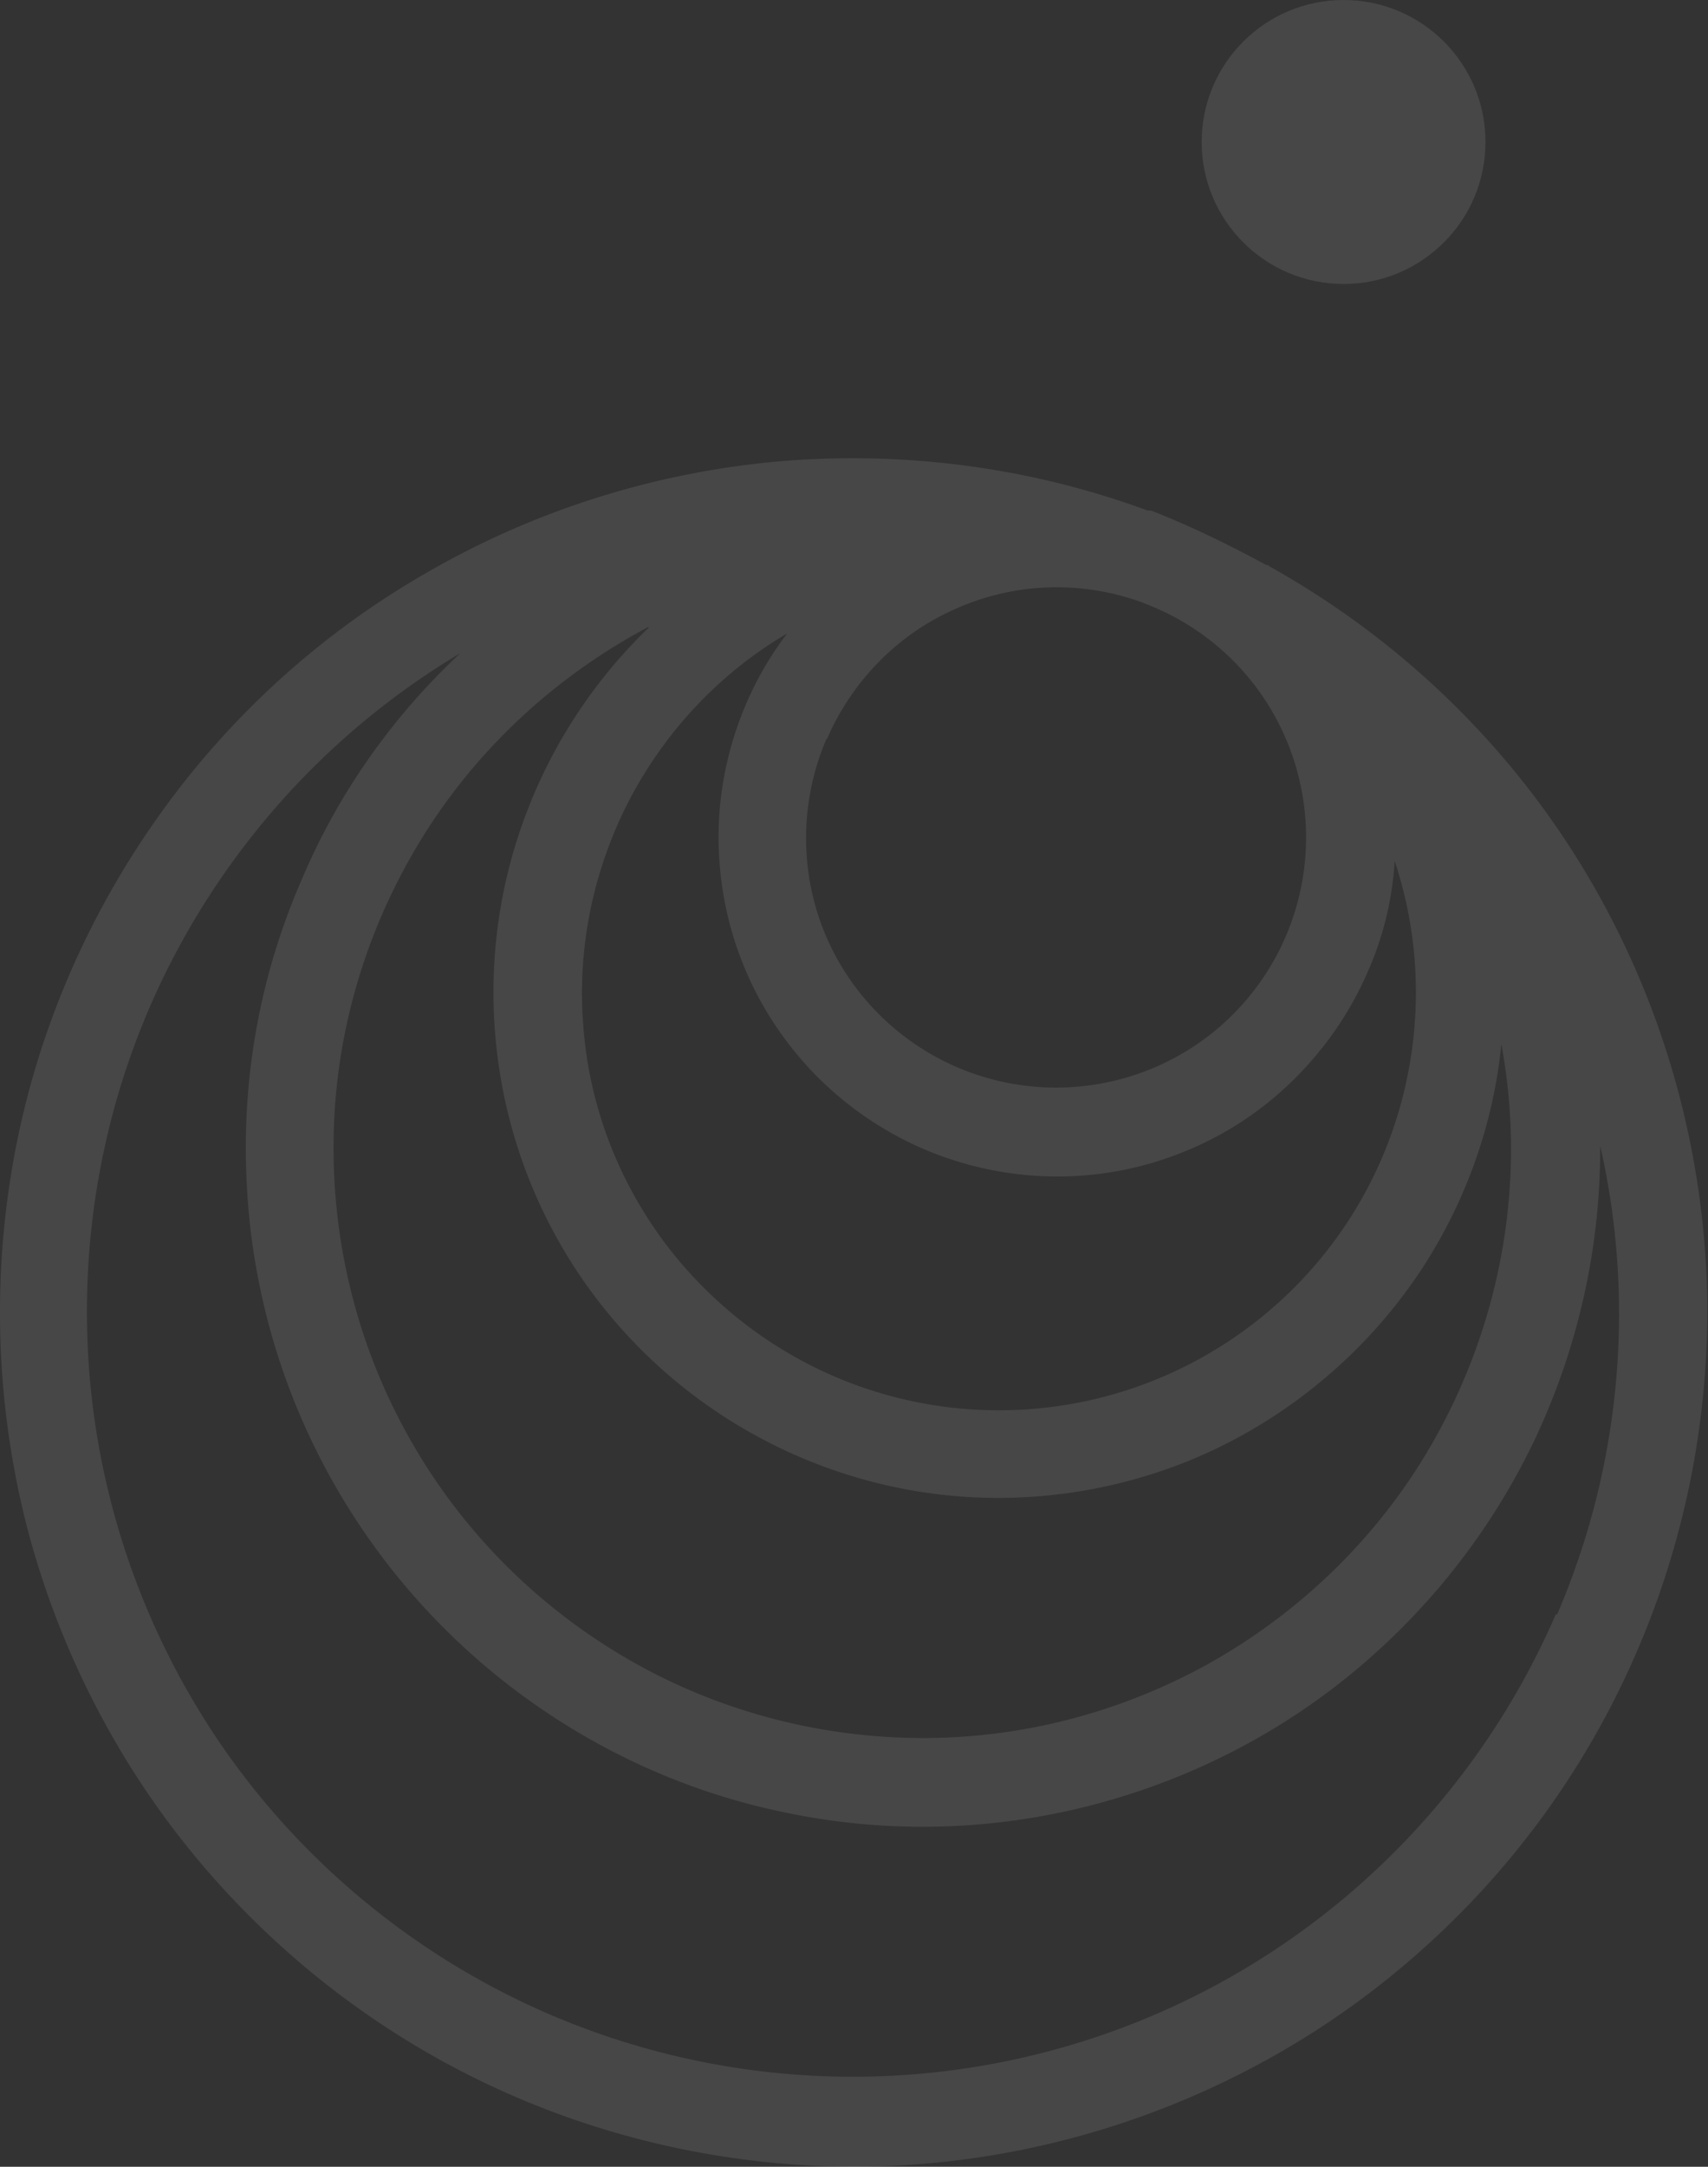
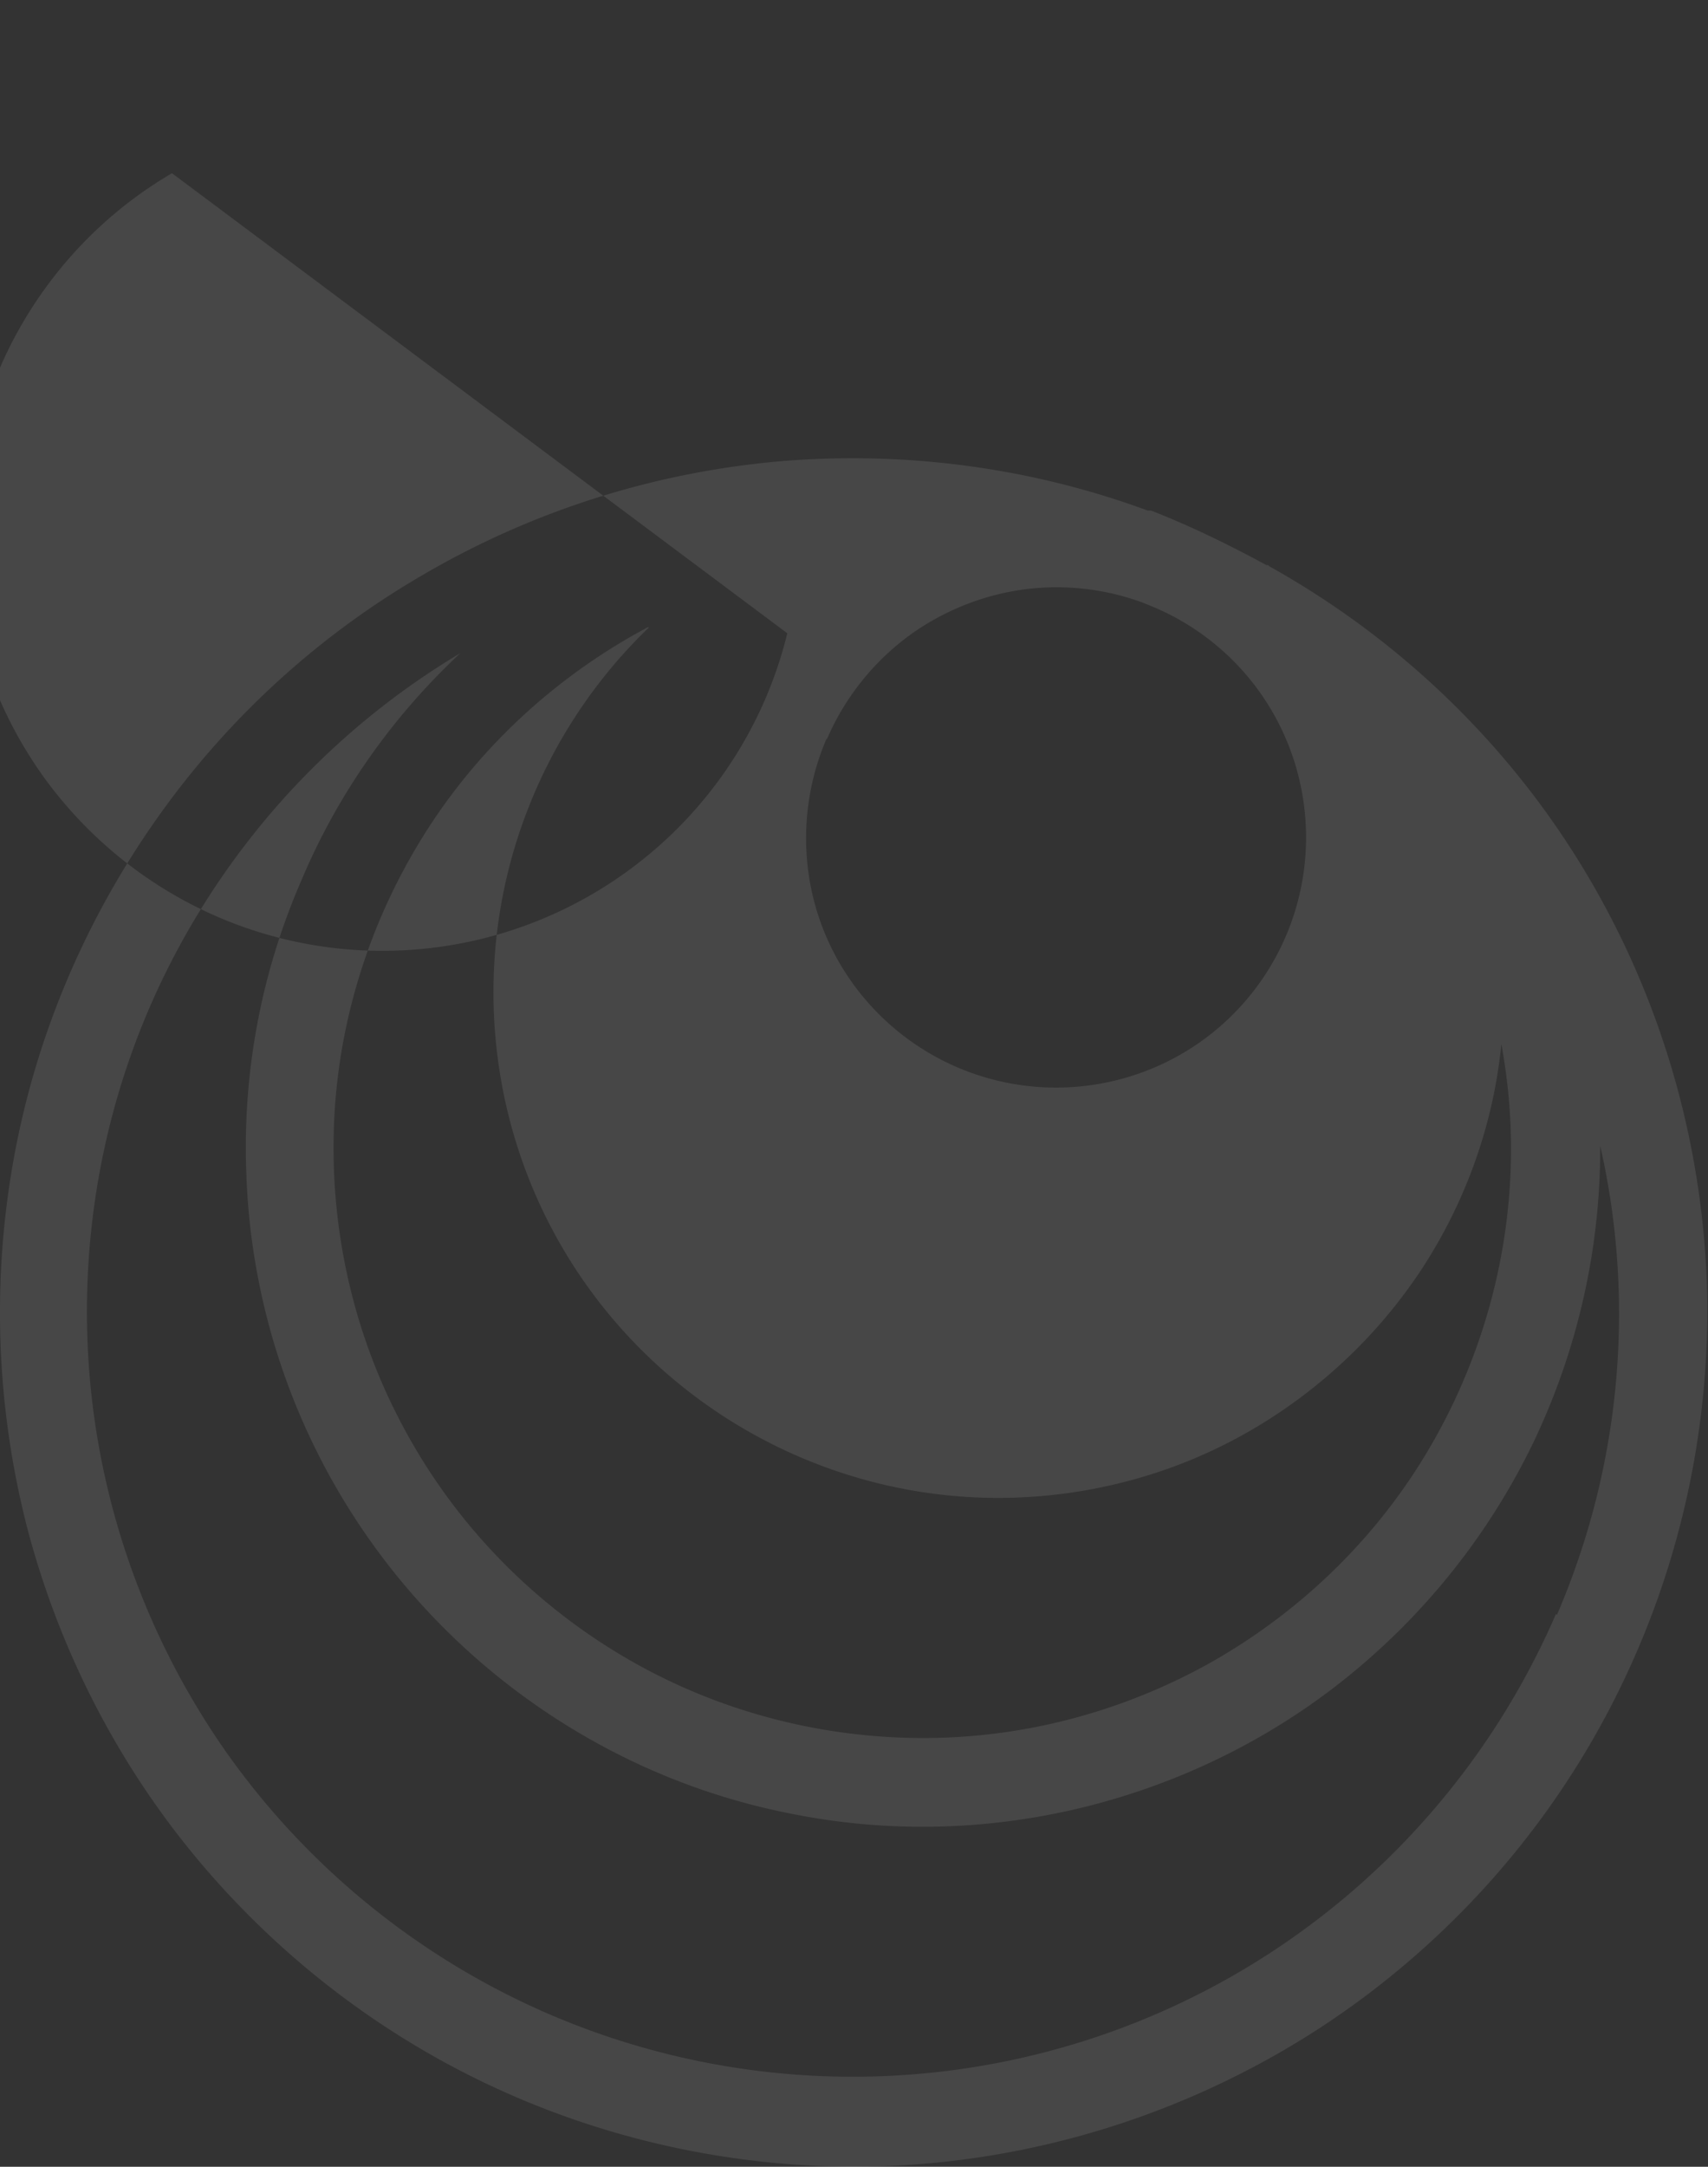
<svg xmlns="http://www.w3.org/2000/svg" id="Calque_1" data-name="Calque 1" version="1.1" viewBox="0 0 300.9 381.5">
  <rect x="0" y="0" width="300.9" height="381.5" fill="#333333" stroke="none" />
  <defs>
    <style>.cls-1{fill:#fff;stroke-width:0}</style>
  </defs>
-   <path class="cls-1" d="M223.4 99.5h-.3c-6.6-3.6-13.4-6.9-20.3-9.6h-.6c-20.6-7.6-42.7-10.5-64.6-8.7-21.9 1.9-43.1 8.5-62.2 19.5-19.1 10.9-35.5 25.9-48.1 43.9-12.6 18-21.2 38.5-25 60.1-3.8 21.6-2.9 43.8 2.7 65.1 5.7 21.2 15.9 41 30 57.8 14.1 16.8 31.7 30.4 51.6 39.7 19.9 9.3 41.6 14.1 63.6 14.2 29 0 57.4-8.4 81.8-24.1 21.8-14.1 39.6-33.6 51.6-56.6s17.9-48.7 17.1-74.7c-.9-25.9-8.4-51.2-21.9-73.4-13.5-22.2-32.6-40.4-55.2-53l-.2-.2Zm-77.7 30.6c3.4-7.9 9.1-14.7 16.2-19.4 7.2-4.7 15.6-7.3 24.2-7.3 5.2 0 10.3.9 15.2 2.7l2.2.9c10.7 4.6 19.2 13.3 23.5 24.2 4.3 10.9 4.1 23-.5 33.7-4.6 10.7-13.3 19.2-24.2 23.5-10.9 4.3-23 4.1-33.7-.5-10.7-4.6-19.2-13.3-23.5-24.1-4.3-10.8-4.1-23 .5-33.7Zm-7-18.6c-2.9 3.8-5.3 7.9-7.2 12.3-3.1 7.2-4.8 14.9-4.9 22.8-.1 7.8 1.3 15.6 4.2 22.9 2.9 7.3 7.2 13.9 12.7 19.6 5.5 5.6 12 10.1 19.2 13.2 14.5 6.2 30.9 6.5 45.6.6 7.3-2.9 13.9-7.2 19.5-12.7 5.6-5.5 10.1-12 13.2-19.2 2.7-6.1 4.3-12.7 4.7-19.4 4.4 13.2 4.9 27.3 1.6 40.8a73.23 73.23 0 0 1-20.4 35.4c-10 9.6-22.5 16.2-36.1 19-13.6 2.8-27.7 1.7-40.7-3.2-13-4.9-24.3-13.4-32.7-24.4-8.4-11.1-13.5-24.3-14.6-38.1-1.2-13.8 1.6-27.7 8-40.1 6.4-12.3 16.1-22.6 28.1-29.6Zm-24.4-1c-10.3 9.9-18.1 22.2-22.7 35.8-4.6 13.6-5.8 28.1-3.6 42.2 2.2 14.2 7.8 27.6 16.3 39.1s19.7 20.8 32.6 27.1c12.9 6.3 27.1 9.4 41.4 9 14.3-.4 28.4-4.2 40.9-11.2 12.5-7 23.2-16.9 31.1-28.8 7.9-12 12.8-25.7 14.2-39.9 1.1 6.1 1.7 12.2 1.7 18.4 0 18.4-4.9 36.4-14.1 52.3s-22.6 29-38.6 38.1c-16 9-34.1 13.7-52.5 13.4-18.4-.3-36.4-5.4-52.1-14.9-15.7-9.5-28.7-23-37.5-39.2-8.8-16.1-13.1-34.3-12.6-52.7.5-18.4 6-36.3 15.7-51.9 9.7-15.6 23.5-28.3 39.7-36.9Zm159.8 173.7c-14.2 32.8-40.8 58.7-74 71.9-33.2 13.2-70.3 12.7-103.2-1.4-22.8-9.8-42.5-25.7-56.9-46-14.3-20.3-22.8-44.2-24.4-69-1.6-24.8 3.6-49.6 15.2-71.6 11.6-22 29-40.4 50.3-53.1-12 11.2-21.6 24.8-28 40-7.1 16.3-10.4 33.9-9.7 51.7.6 17.7 5.2 35.1 13.4 50.8 8.2 15.7 19.8 29.4 34 40.1 14.2 10.7 30.5 18.1 47.9 21.6 17.4 3.6 35.3 3.2 52.6-1.1 17.2-4.3 33.3-12.3 47-23.6 13.7-11.3 24.7-25.4 32.3-41.5 7.5-16.1 11.4-33.6 11.3-51.3 6.3 27.6 3.6 56.6-7.6 82.6Z" fill-opacity="0.1" />
-   <circle class="cls-1" cx="236.7" cy="25" r="25" fill-opacity="0.1" />
+   <path class="cls-1" d="M223.4 99.5h-.3c-6.6-3.6-13.4-6.9-20.3-9.6h-.6c-20.6-7.6-42.7-10.5-64.6-8.7-21.9 1.9-43.1 8.5-62.2 19.5-19.1 10.9-35.5 25.9-48.1 43.9-12.6 18-21.2 38.5-25 60.1-3.8 21.6-2.9 43.8 2.7 65.1 5.7 21.2 15.9 41 30 57.8 14.1 16.8 31.7 30.4 51.6 39.7 19.9 9.3 41.6 14.1 63.6 14.2 29 0 57.4-8.4 81.8-24.1 21.8-14.1 39.6-33.6 51.6-56.6s17.9-48.7 17.1-74.7c-.9-25.9-8.4-51.2-21.9-73.4-13.5-22.2-32.6-40.4-55.2-53l-.2-.2Zm-77.7 30.6c3.4-7.9 9.1-14.7 16.2-19.4 7.2-4.7 15.6-7.3 24.2-7.3 5.2 0 10.3.9 15.2 2.7l2.2.9c10.7 4.6 19.2 13.3 23.5 24.2 4.3 10.9 4.1 23-.5 33.7-4.6 10.7-13.3 19.2-24.2 23.5-10.9 4.3-23 4.1-33.7-.5-10.7-4.6-19.2-13.3-23.5-24.1-4.3-10.8-4.1-23 .5-33.7Zm-7-18.6a73.23 73.23 0 0 1-20.4 35.4c-10 9.6-22.5 16.2-36.1 19-13.6 2.8-27.7 1.7-40.7-3.2-13-4.9-24.3-13.4-32.7-24.4-8.4-11.1-13.5-24.3-14.6-38.1-1.2-13.8 1.6-27.7 8-40.1 6.4-12.3 16.1-22.6 28.1-29.6Zm-24.4-1c-10.3 9.9-18.1 22.2-22.7 35.8-4.6 13.6-5.8 28.1-3.6 42.2 2.2 14.2 7.8 27.6 16.3 39.1s19.7 20.8 32.6 27.1c12.9 6.3 27.1 9.4 41.4 9 14.3-.4 28.4-4.2 40.9-11.2 12.5-7 23.2-16.9 31.1-28.8 7.9-12 12.8-25.7 14.2-39.9 1.1 6.1 1.7 12.2 1.7 18.4 0 18.4-4.9 36.4-14.1 52.3s-22.6 29-38.6 38.1c-16 9-34.1 13.7-52.5 13.4-18.4-.3-36.4-5.4-52.1-14.9-15.7-9.5-28.7-23-37.5-39.2-8.8-16.1-13.1-34.3-12.6-52.7.5-18.4 6-36.3 15.7-51.9 9.7-15.6 23.5-28.3 39.7-36.9Zm159.8 173.7c-14.2 32.8-40.8 58.7-74 71.9-33.2 13.2-70.3 12.7-103.2-1.4-22.8-9.8-42.5-25.7-56.9-46-14.3-20.3-22.8-44.2-24.4-69-1.6-24.8 3.6-49.6 15.2-71.6 11.6-22 29-40.4 50.3-53.1-12 11.2-21.6 24.8-28 40-7.1 16.3-10.4 33.9-9.7 51.7.6 17.7 5.2 35.1 13.4 50.8 8.2 15.7 19.8 29.4 34 40.1 14.2 10.7 30.5 18.1 47.9 21.6 17.4 3.6 35.3 3.2 52.6-1.1 17.2-4.3 33.3-12.3 47-23.6 13.7-11.3 24.7-25.4 32.3-41.5 7.5-16.1 11.4-33.6 11.3-51.3 6.3 27.6 3.6 56.6-7.6 82.6Z" fill-opacity="0.1" />
</svg>